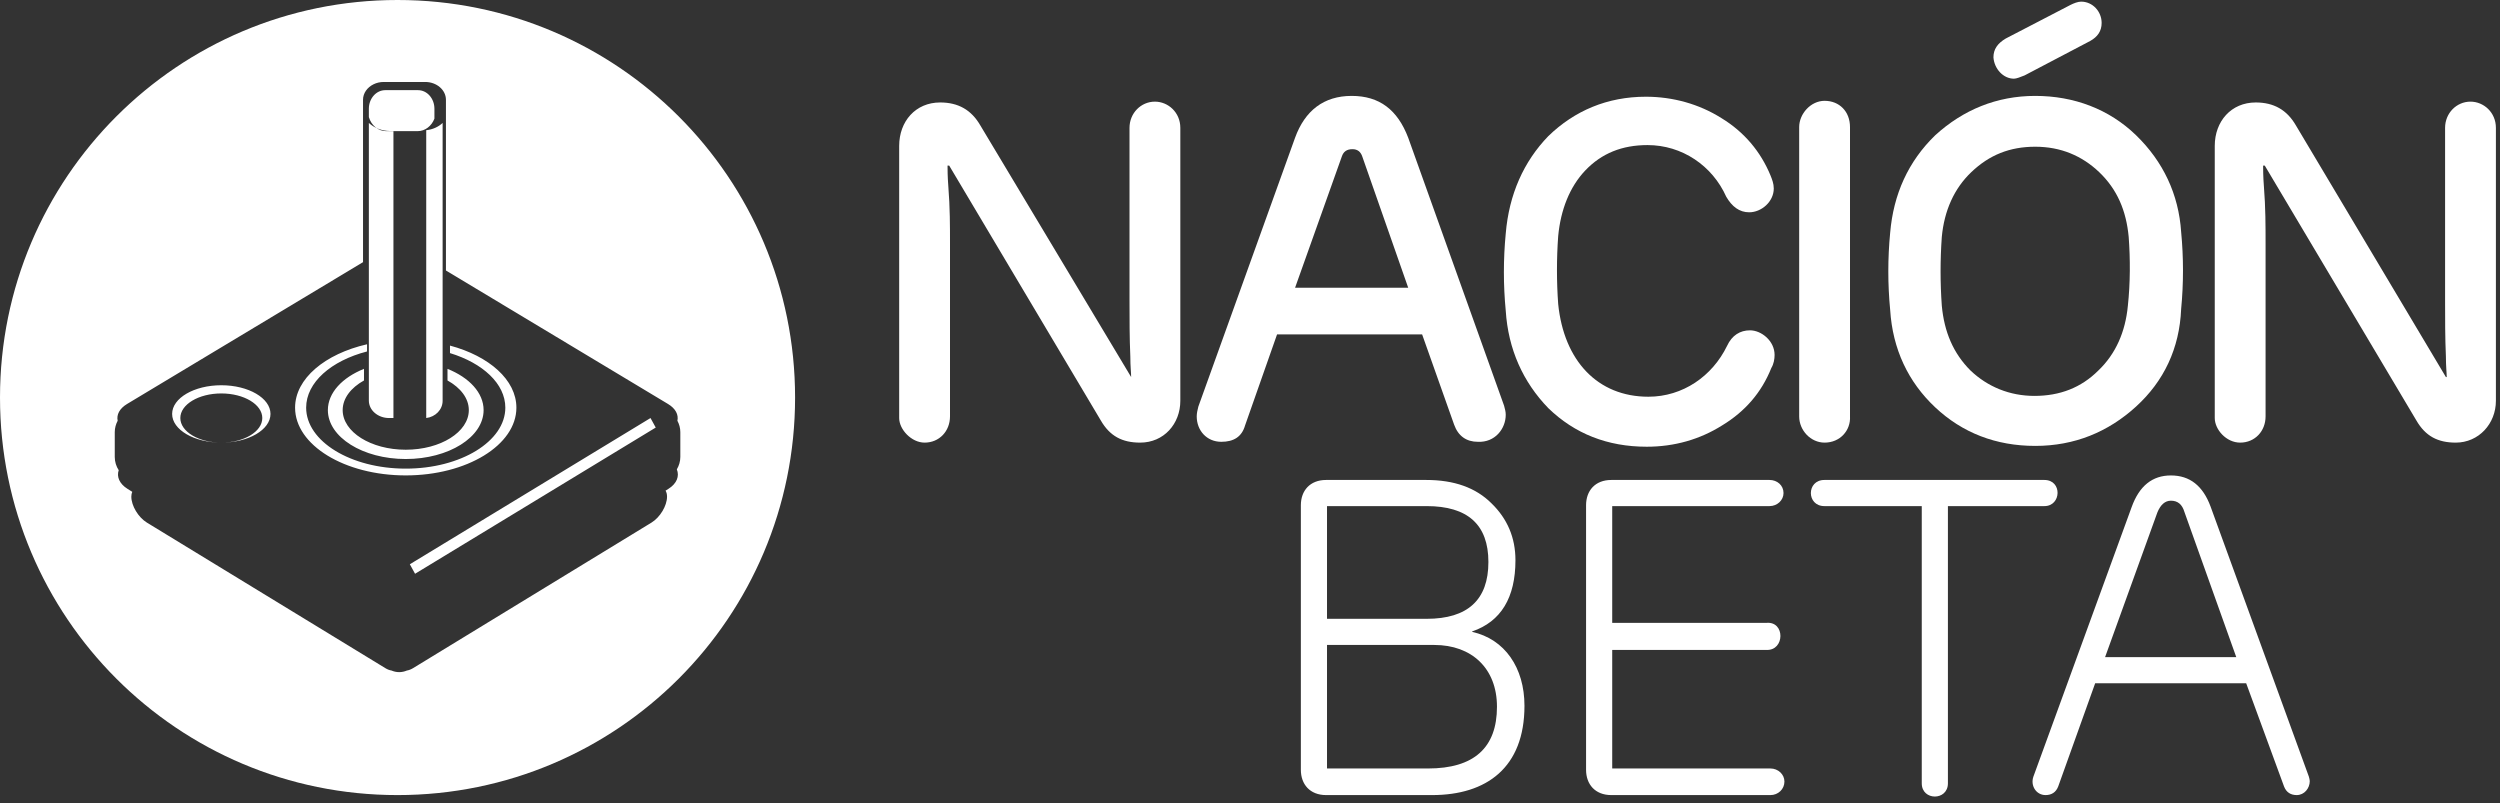
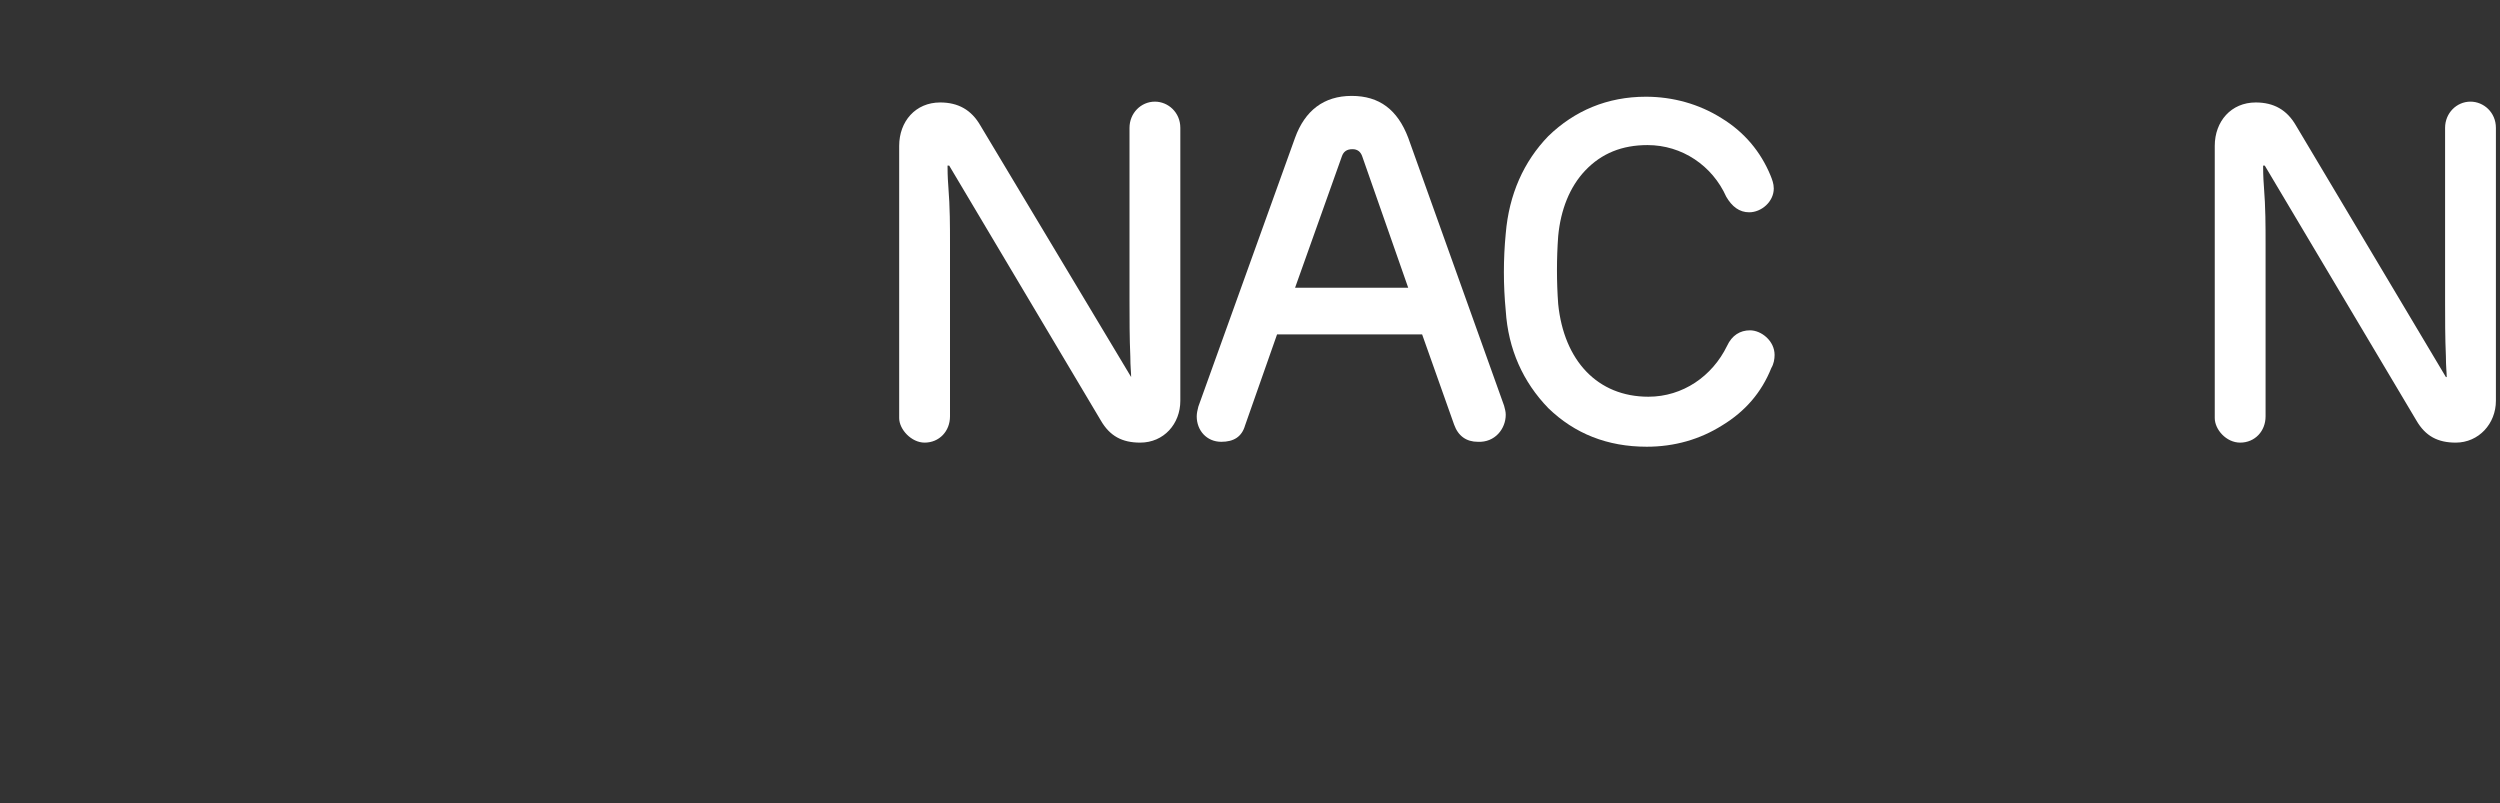
<svg xmlns="http://www.w3.org/2000/svg" width="305px" height="98px" viewBox="0 0 305 98" version="1.1">
  <rect x="0" y="0" width="305" height="98" fill="#333333" stroke="none" />
  <title>nacionbeta</title>
  <desc>Created with Sketch.</desc>
  <defs />
  <g id="Page-1" stroke="none" stroke-width="1" fill="none" fill-rule="evenodd">
    <g id="nacionbeta" fill="#FFFFFF">
-       <path d="M48.5,0 C21.7,0 0,21.7 0,48.5 C0,75.3 21.7,97 48.5,97 C75.3,97 97,75.3 97,48.5 C97,21.7 75.3,0 48.5,0 Z M83,52.723 C83,52.219 82.864,51.75 82.643,51.332 C82.801,50.607 82.432,49.848 81.505,49.29 L54.405,33.002 L54.405,12.176 C54.405,10.974 53.274,10 51.877,10 L46.818,10 C46.365,10 45.941,10.102 45.573,10.282 C44.807,10.656 44.289,11.364 44.289,12.176 L44.289,31.983 L15.495,49.29 C14.569,49.848 14.199,50.607 14.356,51.331 C14.136,51.749 14,52.218 14,52.723 L14,55.745 C14,56.342 14.18,56.895 14.482,57.364 C14.213,58.159 14.566,59.02 15.553,59.638 L16.136,60.002 C16.067,60.167 16.022,60.359 16.022,60.591 C16.022,61.699 16.872,63.117 17.919,63.756 L47.007,81.511 C47.276,81.675 47.531,81.77 47.763,81.804 C48.05,81.929 48.367,82 48.701,82 C49.035,82 49.352,81.929 49.64,81.805 C49.871,81.77 50.127,81.675 50.396,81.512 L79.482,63.757 C80.53,63.118 81.379,61.7 81.379,60.592 C81.379,60.289 81.312,60.046 81.198,59.859 L81.55,59.638 C82.579,58.993 82.91,58.086 82.574,57.262 C82.838,56.815 83,56.301 83,55.745 L83,52.723 Z M54.594,45.001 C57.24,46.06 59,47.915 59,50.033 C59,53.328 54.746,56 49.5,56 C44.253,56 40,53.329 40,50.033 C40,47.915 41.761,46.06 44.407,45 L44.407,46.416 C42.815,47.301 41.806,48.591 41.806,50.033 C41.806,52.703 45.251,54.866 49.501,54.866 C53.75,54.866 57.196,52.702 57.196,50.033 C57.196,48.591 56.186,47.301 54.594,46.416 L54.594,45.001 L54.594,45.001 Z M54,48.898 C54,49.977 53.127,50.861 52,51 L52,16.593 L52,15.883 C52.778,15.803 53.48,15.489 54,15 L54,48.898 Z M45,13.269 C45,12.016 45.896,11 47,11 L51,11 C52.104,11 53,12.016 53,13.269 L53,14.474 C52.658,15.371 51.868,16 50.944,16 L47.109,16 C46.125,16 45.299,15.281 45,14.289 L45,13.269 Z M45.001,15 C45.65,15.601 46.573,15.984 47.606,15.984 L48,15.984 L48,16.658 L48,16.756 L48,51 L47.471,51 C46.106,51 45,50.049 45,48.875 L45,15 L45.001,15 Z M27,54 C23.686,54 21,52.433 21,50.5 C21,48.567 23.686,47 27,47 C30.313,47 33,48.567 33,50.5 C33,52.433 30.313,54 27,54 Z M49.5,58 C42.044,58 36,54.3 36,49.736 C36,46.189 39.656,43.173 44.78,42 L44.78,42.878 C40.414,44.005 37.35,46.651 37.35,49.735 C37.35,53.843 42.79,57.173 49.5,57.173 C56.21,57.173 61.65,53.843 61.65,49.735 C61.65,46.815 58.896,44.296 54.899,43.078 L54.899,42.162 C59.667,43.438 63,46.346 63,49.735 C63,54.3 56.956,58 49.5,58 Z M50.637,70 L50,68.84 L79.362,51 L80,52.161 L50.637,70 Z M27,48 C29.761,48 32,49.343 32,51 C32,52.656 29.762,54 27,54 C24.238,54 22,52.656 22,51 C21.999,49.342 24.238,48 27,48 Z" id="Combined-Shape" />
      <path d="M273.3,54 C275.1,54 276.4,52.6 276.4,50.8 L276.4,29.7 C276.4,27.6 276.4,25.3 276.2,22.8 C276.1,21.5 276.1,20.6 276.1,20.2 L276.3,20.2 L294.8,51.3 C295.9,53.2 297.4,54 299.6,54 C302.4,54 304.5,51.7 304.5,48.9 L304.5,15.6 C304.5,13.7 303,12.4 301.4,12.4 C299.7,12.4 298.3,13.8 298.3,15.6 L298.3,36.7 C298.3,38.9 298.3,41.2 298.4,43.5 C298.4,44.7 298.5,45.5 298.5,46 L298.4,46 L280.1,15.3 C279,13.4 277.4,12.5 275.2,12.5 C272.2,12.5 270.2,14.8 270.2,17.8 L270.2,51 C270.2,52.4 271.6,54 273.3,54 Z" id="Shape" fill-rule="nonzero" />
-       <path d="M236.1,49.7 C239.4,52.8 243.5,54.4 248.3,54.4 C253.1,54.4 257.2,52.7 260.6,49.6 C264,46.5 265.9,42.5 266.1,37.7 C266.4,34.6 266.4,31.4 266.1,28.3 C265.8,23.7 263.9,19.7 260.6,16.5 C257.3,13.3 253,11.7 248.3,11.7 C243.6,11.7 239.5,13.4 236.1,16.5 C232.8,19.7 231,23.7 230.6,28.4 C230.3,31.5 230.3,34.7 230.6,37.8 C230.9,42.6 232.8,46.6 236.1,49.7 Z M236.9,28.9 C237.2,25.7 238.4,23 240.5,21 C242.7,18.9 245.2,17.9 248.3,17.9 C251.4,17.9 254,19 256.1,21 C258.3,23.1 259.4,25.7 259.7,28.9 C259.9,31.6 259.9,34.5 259.6,37.3 C259.3,40.5 258.1,43.2 256,45.2 C253.9,47.3 251.3,48.3 248.2,48.3 C245.2,48.3 242.5,47.2 240.4,45.2 C238.3,43.1 237.2,40.5 236.9,37.3 C236.7,34.5 236.7,31.7 236.9,28.9 Z" id="Shape" fill-rule="nonzero" />
-       <path d="M245.7,9.6 C246,9.6 246.5,9.4 247,9.2 L255,5 C255.9,4.5 256.4,3.8 256.4,2.8 C256.4,1.4 255.3,0.2 253.9,0.2 C253.5,0.2 253,0.4 252.6,0.6 L244.7,4.7 C243.7,5.3 243.2,6 243.2,7 C243.3,8.4 244.4,9.6 245.7,9.6 Z" id="Shape" fill-rule="nonzero" />
-       <path d="M222.6,54 C224.5,54 225.8,52.5 225.7,50.8 L225.7,15.5 C225.7,13.6 224.4,12.3 222.6,12.3 C220.9,12.3 219.5,13.9 219.5,15.5 L219.5,50.8 C219.5,52.5 220.9,54 222.6,54 Z" id="Shape" fill-rule="nonzero" />
      <path d="M213.5,40.3 C212.3,40.3 211.3,40.9 210.7,42.2 C208.9,45.9 205.3,48.4 201.1,48.4 C194.9,48.4 190.8,44 190.1,37.1 C189.9,34.4 189.9,31.5 190.1,28.8 C190.4,25.6 191.5,22.8 193.4,20.8 C195.4,18.7 197.9,17.7 201,17.7 C205.2,17.7 208.9,20.2 210.6,24 C211.3,25.2 212.2,25.9 213.4,25.9 C214.9,25.9 216.4,24.6 216.4,23 C216.4,22.4 216.2,21.9 216,21.4 C214.8,18.5 212.8,16.1 210,14.4 C207.3,12.7 204.1,11.8 200.8,11.8 C196.1,11.8 192.1,13.5 188.9,16.6 C185.9,19.7 184.1,23.7 183.7,28.5 C183.4,31.6 183.4,34.8 183.7,37.9 C184,42.6 185.8,46.6 188.9,49.8 C192.1,52.9 196.1,54.5 200.9,54.5 C204.3,54.5 207.4,53.6 210.1,51.9 C212.9,50.2 214.9,47.9 216.1,44.9 C216.4,44.4 216.5,43.8 216.5,43.3 C216.5,41.6 214.9,40.3 213.5,40.3 Z" id="Shape" fill-rule="nonzero" />
      <path d="M183.7,50.6 C183.7,50.2 183.6,49.9 183.5,49.5 L171.8,16.8 C170.5,13.4 168.3,11.7 164.9,11.7 C161.5,11.7 159.2,13.5 158,16.8 L146.2,49.6 C146.1,50 146,50.4 146,50.8 C146,52.5 147.2,53.9 149,53.9 C150.5,53.9 151.5,53.3 151.9,51.9 L155.8,40.8 L173.5,40.8 L177.4,51.8 C177.9,53.2 178.9,53.9 180.3,53.9 C182.4,54 183.7,52.3 183.7,50.6 Z M158,35.1 L163.7,19.1 C163.9,18.5 164.3,18.2 165,18.2 C165.6,18.2 166,18.5 166.2,19.1 L171.8,35.1 L158,35.1 Z" id="Shape" fill-rule="nonzero" />
      <path d="M112.8,54 C114.6,54 115.9,52.6 115.9,50.8 L115.9,29.7 C115.9,27.6 115.9,25.3 115.7,22.8 C115.6,21.5 115.6,20.6 115.6,20.2 L115.8,20.2 L134.3,51.3 C135.4,53.2 136.9,54 139.1,54 C142,54 144,51.7 144,48.9 L144,15.6 C144,13.7 142.5,12.4 140.9,12.4 C139.2,12.4 137.8,13.8 137.8,15.6 L137.8,36.7 C137.8,38.9 137.8,41.2 137.9,43.5 C137.9,44.7 138,45.5 138,46 L119.6,15.3 C118.5,13.4 116.9,12.5 114.7,12.5 C111.7,12.5 109.7,14.8 109.7,17.8 L109.7,51 C109.7,52.4 111.2,54 112.8,54 Z" id="Shape" fill-rule="nonzero" />
-       <path d="M174.985,78.685 L161.895,78.685 L161.895,93.755 L174.215,93.755 C179.825,93.755 182.63,91.225 182.63,86.22 C182.63,81.545 179.55,78.685 174.985,78.685 Z M161.895,61.745 L161.895,75.495 L174.05,75.495 C179.055,75.495 181.585,73.185 181.585,68.565 C181.585,64 179.055,61.745 174.05,61.745 L161.895,61.745 Z M185.985,86.11 C185.985,93.645 181.365,97 174.71,97 L161.785,97 C159.805,97 158.705,95.68 158.705,93.92 L158.705,61.635 C158.705,59.875 159.805,58.555 161.785,58.555 L173.995,58.555 C177.405,58.555 180.045,59.49 181.97,61.415 C183.895,63.285 184.885,65.595 184.885,68.345 C184.885,72.91 183.125,75.825 179.605,77.035 L179.605,77.09 C183.565,77.97 185.985,81.435 185.985,86.11 Z M196.58,58.555 C194.6,58.555 193.5,59.875 193.5,61.635 L193.5,93.92 C193.5,95.68 194.6,97 196.58,97 L215.995,97 C216.93,97 217.7,96.285 217.7,95.35 C217.7,94.47 216.93,93.755 215.995,93.755 L196.69,93.755 L196.69,79.29 L215.5,79.29 C217.755,79.4 217.81,75.77 215.5,75.99 L196.69,75.99 L196.69,61.745 L215.885,61.745 C216.82,61.745 217.59,61.03 217.59,60.15 C217.59,59.215 216.82,58.555 215.885,58.555 L196.58,58.555 Z M234.455,95.57 L234.455,61.745 L222.575,61.745 C220.375,61.745 220.375,58.555 222.575,58.555 L249.415,58.555 C251.615,58.555 251.505,61.745 249.415,61.745 L237.645,61.745 L237.645,95.57 C237.645,97.715 234.455,97.715 234.455,95.57 Z M281.79,95.295 C281.79,96.175 281.13,97 280.195,97 C279.48,97 278.93,96.67 278.655,95.955 L274.035,83.36 L255.61,83.36 L251.1,95.955 C250.825,96.67 250.275,97 249.56,97 C248.405,97 247.69,95.845 248.075,94.745 L260.065,61.855 C261,59.27 262.595,58.005 264.85,58.005 C267.16,58.005 268.755,59.27 269.69,61.8 L281.68,94.745 C281.735,94.965 281.79,95.13 281.79,95.295 Z M263.2,62.515 L256.82,80.17 L272.825,80.17 L266.5,62.46 C266.225,61.525 265.675,61.085 264.85,61.085 C264.135,61.085 263.585,61.58 263.2,62.515 Z" id="BETA" />
    </g>
  </g>
</svg>